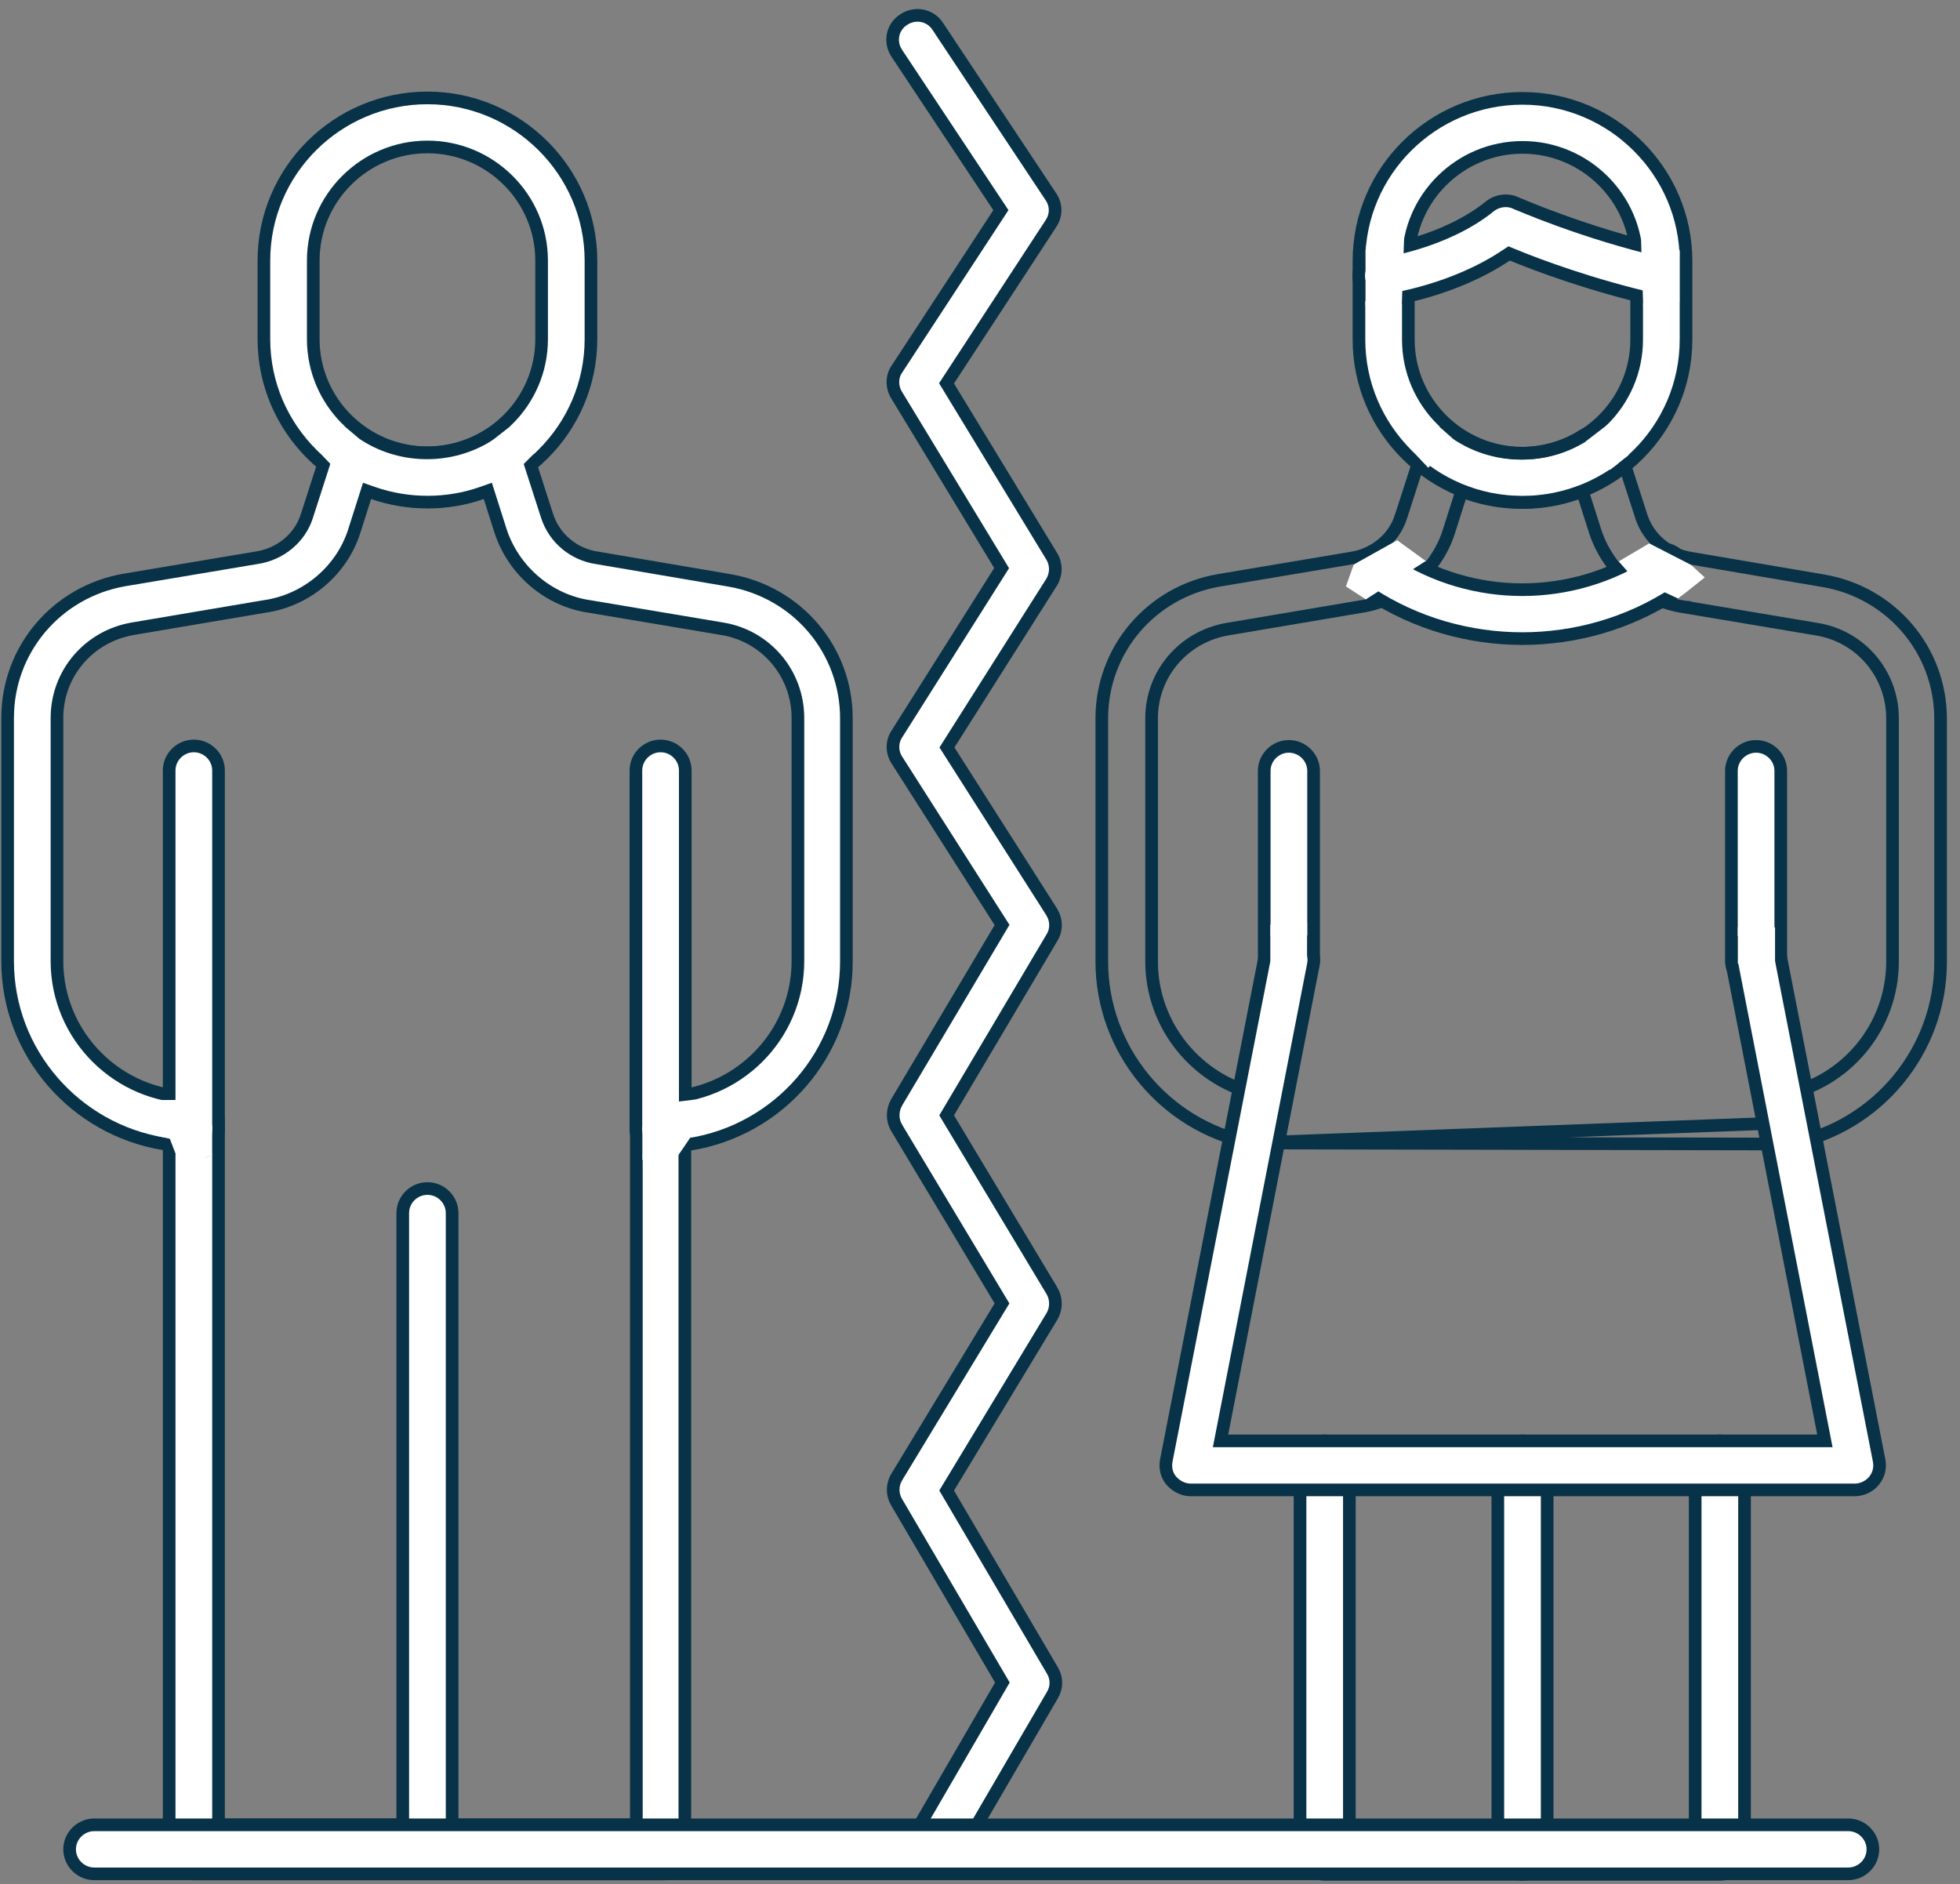
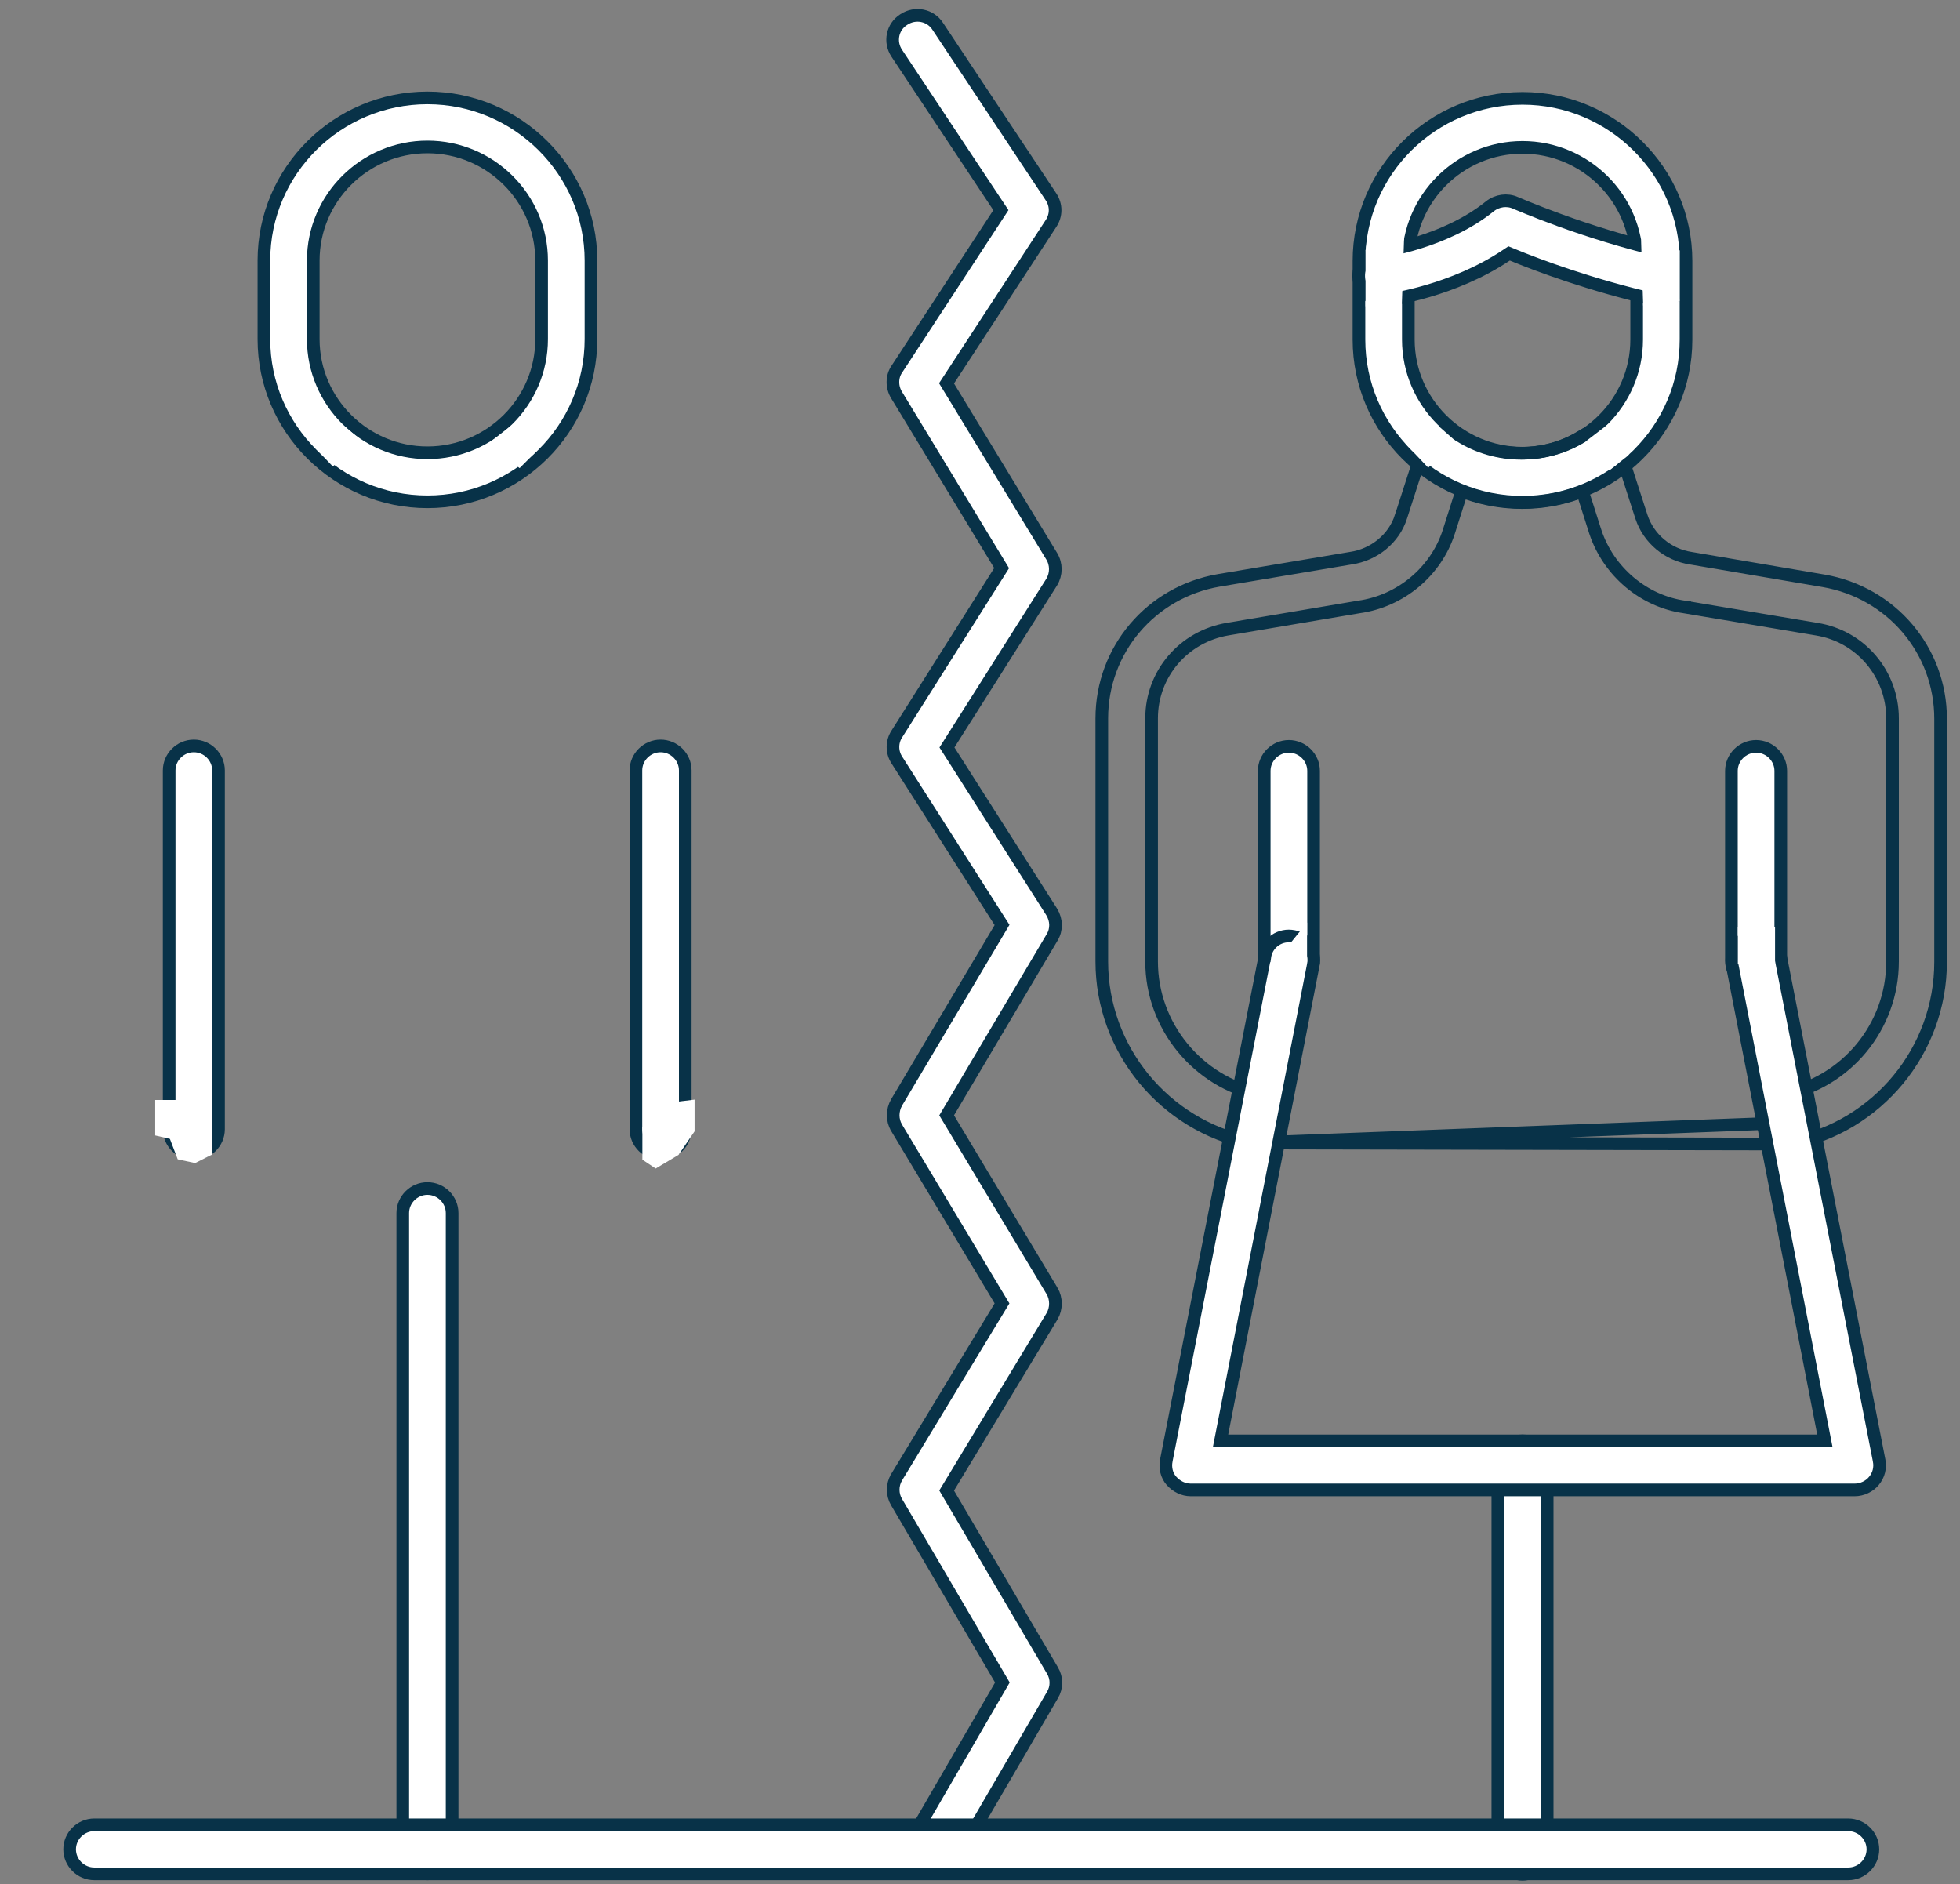
<svg xmlns="http://www.w3.org/2000/svg" width="100%" height="100%" viewBox="0 0 155 149" version="1.1" xml:space="preserve" style="fill-rule:evenodd;clip-rule:evenodd;">
  <rect x="0" y="0" width="155" height="149" fill="#808080" stroke="none" />
  <g>
    <path d="M33.802,39.682C26.653,39.682 20.87,33.893 20.87,26.821L20.87,20.604C20.87,13.499 26.686,7.743 33.802,7.743C40.918,7.743 46.734,13.533 46.734,20.604L46.734,26.821C46.734,33.926 40.919,39.682 33.802,39.682ZM33.802,11.621C28.833,11.621 24.773,15.654 24.773,20.604L24.773,26.821C24.773,31.771 28.833,35.805 33.802,35.805C38.772,35.805 42.831,31.771 42.831,26.821L42.831,20.604C42.831,15.654 38.772,11.621 33.802,11.621Z" style="fill:white;fill-rule:nonzero;stroke:rgb(8,50,72);stroke-width:1px;" />
-     <path d="M54.158,146.279C54.158,147.217 53.471,148.011 52.571,148.183L15.329,148.183C14.256,148.183 13.378,147.305 13.378,146.244L13.378,90.521L12.958,90.453C5.976,89.323 0.602,83.275 0.602,76.005L0.602,56.771C0.602,51.351 4.497,46.783 9.854,45.861C9.854,45.861 9.854,45.861 9.855,45.861L20.275,44.111C22.142,43.843 23.721,42.552 24.265,40.814C24.266,40.813 24.266,40.813 24.266,40.812L25.99,35.461C26.186,34.879 26.628,34.421 27.192,34.234C27.791,34.035 28.422,34.1 28.899,34.416L28.899,34.416L28.908,34.422C31.833,36.277 35.701,36.277 38.627,34.422C39.149,34.094 39.784,34.039 40.337,34.231L40.337,34.231L40.344,34.234C40.908,34.421 41.349,34.879 41.545,35.461C41.545,35.462 41.546,35.463 41.546,35.463L43.271,40.816L43.272,40.818C43.849,42.581 45.387,43.841 47.19,44.11L57.681,45.895C57.681,45.895 57.681,45.895 57.681,45.895C63.038,46.817 66.934,51.385 66.934,56.806L66.934,76.04C66.934,83.31 61.593,89.357 54.578,90.487L54.158,90.555L54.158,146.279ZM17.281,88.714L17.281,144.306L50.324,144.306L50.324,88.714C50.324,87.653 51.202,86.775 52.275,86.775C58.246,86.775 63.1,81.951 63.1,76.005L63.1,56.771C63.1,53.265 60.576,50.273 57.087,49.718C57.086,49.717 57.085,49.717 57.084,49.717L46.661,47.966L46.661,47.966L46.648,47.964C43.422,47.511 40.642,45.173 39.595,42.019C39.595,42.018 39.595,42.017 39.594,42.016L38.733,39.309L38.577,38.818L38.091,38.989C35.367,39.947 32.272,39.948 29.512,38.988L29.027,38.82L28.872,39.309L28.009,42.021C28.009,42.021 28.009,42.021 28.009,42.022C26.997,45.167 24.188,47.509 20.889,47.964L20.882,47.965L20.874,47.966L10.515,49.718L10.515,49.718C7.033,50.308 4.505,53.26 4.505,56.771L4.505,76.005C4.505,81.951 9.358,86.775 15.329,86.775C16.402,86.775 17.281,87.653 17.281,88.714Z" style="fill:white;fill-rule:nonzero;stroke:rgb(8,50,72);stroke-width:1px;" />
    <path d="M15.329,91.236C14.256,91.236 13.378,90.358 13.378,89.298L13.378,60.927C13.378,59.866 14.256,58.989 15.329,58.989C16.402,58.989 17.281,59.866 17.281,60.927L17.281,89.298C17.281,90.358 16.402,91.236 15.329,91.236Z" style="fill:white;fill-rule:nonzero;stroke:rgb(8,50,72);stroke-width:1px;" />
    <path d="M52.241,91.236C51.168,91.236 50.289,90.358 50.289,89.298L50.289,60.927C50.289,59.866 51.168,58.989 52.241,58.989C53.314,58.989 54.192,59.866 54.192,60.927L54.192,89.298C54.192,90.358 53.314,91.236 52.241,91.236Z" style="fill:white;fill-rule:nonzero;stroke:rgb(8,50,72);stroke-width:1px;" />
    <path d="M33.802,148.183C32.729,148.183 31.851,147.305 31.851,146.244L31.851,95.927C31.851,94.866 32.729,93.988 33.802,93.988C34.875,93.988 35.754,94.866 35.754,95.927L35.754,146.244C35.754,147.305 34.875,148.183 33.802,148.183Z" style="fill:white;fill-rule:nonzero;stroke:rgb(8,50,72);stroke-width:1px;" />
    <path d="M120.401,39.716C113.252,39.716 107.469,33.928 107.469,26.855L107.469,20.639C107.469,13.533 113.285,7.778 120.401,7.778C127.517,7.778 133.333,13.567 133.333,20.639L133.333,26.855C133.333,33.96 127.518,39.716 120.401,39.716ZM120.401,11.655C115.432,11.655 111.373,15.689 111.373,20.639L111.373,26.855C111.373,31.805 115.432,35.839 120.401,35.839C125.371,35.839 129.43,31.805 129.43,26.855L129.43,20.639C129.43,15.689 125.371,11.655 120.401,11.655Z" style="fill:white;fill-rule:nonzero;stroke:rgb(8,50,72);stroke-width:1px;" />
    <path d="M141.34,90.47C141.351,90.469 141.362,90.468 141.375,90.466L141.382,90.466C141.445,90.459 141.526,90.45 141.619,90.447C148.476,89.102 153.464,83.066 153.464,76.074L153.464,56.84C153.464,51.42 149.568,46.851 144.211,45.93L144.211,45.93L133.72,44.145C131.917,43.875 130.379,42.615 129.802,40.853L129.801,40.85L128.076,35.498C128.076,35.497 128.076,35.496 128.075,35.495C127.879,34.913 127.438,34.455 126.874,34.268L126.86,34.263L126.846,34.258C126.321,34.049 125.694,34.119 125.157,34.457C122.231,36.311 118.363,36.311 115.438,34.456L115.429,34.451L115.429,34.45C114.952,34.134 114.321,34.069 113.722,34.268C113.158,34.455 112.716,34.913 112.52,35.495L110.796,40.846C110.796,40.847 110.796,40.848 110.795,40.848C110.251,42.587 108.672,43.877 106.805,44.145L96.385,45.895C96.384,45.895 96.384,45.895 96.384,45.895C91.027,46.817 87.132,51.386 87.132,56.806L87.132,76.04C87.132,82.979 92.073,88.992 98.886,90.388L141.34,90.47ZM141.34,90.47L141.326,90.412C140.423,90.412 139.595,89.754 139.4,88.858M141.34,90.47L139.4,88.858M139.4,88.858C139.21,87.784 139.903,86.784 140.933,86.595L140.937,86.594C146.006,85.622 149.664,81.191 149.664,76.04L149.664,56.806C149.664,53.299 147.14,50.307 143.651,49.752C143.65,49.752 143.65,49.752 143.649,49.752L133.225,48.001L133.225,48L133.212,47.999C129.987,47.545 127.207,45.207 126.16,42.053C126.159,42.053 126.159,42.052 126.159,42.051L125.298,39.343L125.141,38.852L124.655,39.023C121.932,39.981 118.837,39.982 116.077,39.023L115.592,38.854L115.436,39.343L114.573,42.055L114.573,42.056C113.562,45.202 110.753,47.543 107.454,47.998L107.439,48.001L97.08,49.752L97.08,49.752C93.598,50.342 91.07,53.295 91.07,56.806L91.07,76.04C91.07,81.122 94.691,85.549 99.685,86.593C100.733,86.812 101.416,87.823 101.197,88.886C100.977,89.923 99.962,90.607 98.886,90.388L139.4,88.858Z" style="fill:none;fill-rule:nonzero;stroke:rgb(8,50,72);stroke-width:1px;" />
-     <path d="M106.711,115.882L106.711,144.34L134.057,144.34L134.057,115.882C134.057,114.821 134.936,113.943 136.009,113.943C137.082,113.943 137.96,114.821 137.96,115.882L137.96,146.279C137.96,147.34 137.082,148.217 136.009,148.217L104.76,148.217C103.687,148.217 102.808,147.34 102.808,146.279L102.808,115.882C102.808,114.821 103.687,113.943 104.76,113.943C105.833,113.943 106.711,114.821 106.711,115.882Z" style="fill:white;fill-rule:nonzero;stroke:rgb(8,50,72);stroke-width:1px;" />
    <path d="M101.928,77.91C100.855,77.91 99.977,77.032 99.977,75.971L99.977,60.962C99.977,59.901 100.855,59.023 101.928,59.023C103.001,59.023 103.88,59.901 103.88,60.962L103.88,75.971C103.88,77.032 103.001,77.91 101.928,77.91Z" style="fill:white;fill-rule:nonzero;stroke:rgb(8,50,72);stroke-width:1px;" />
    <path d="M138.874,77.91C137.801,77.91 136.923,77.032 136.923,75.971L136.923,60.962C136.923,59.901 137.801,59.023 138.874,59.023C139.947,59.023 140.826,59.901 140.826,60.962L140.826,75.971C140.826,77.032 139.947,77.91 138.874,77.91Z" style="fill:white;fill-rule:nonzero;stroke:rgb(8,50,72);stroke-width:1px;" />
    <path d="M120.401,148.217C119.328,148.217 118.45,147.34 118.45,146.279L118.45,115.882C118.45,114.821 119.328,113.943 120.401,113.943C121.474,113.943 122.353,114.821 122.353,115.882L122.353,146.279C122.353,147.34 121.474,148.217 120.401,148.217Z" style="fill:white;fill-rule:nonzero;stroke:rgb(8,50,72);stroke-width:1px;" />
    <path d="M131.347,23.745L131.011,23.745L130.978,23.732L130.941,23.723C125.864,22.563 121.644,20.993 119.591,20.142L119.344,20.04L119.121,20.189C114.924,23.005 109.984,23.7 109.638,23.748C109.635,23.749 109.633,23.749 109.631,23.749C108.567,23.883 107.604,23.124 107.465,22.052C107.33,20.998 108.088,20.042 109.13,19.899L109.132,19.899C109.141,19.898 109.149,19.897 109.157,19.896C109.172,19.894 109.191,19.892 109.214,19.889C109.259,19.882 109.32,19.873 109.397,19.86C109.551,19.835 109.768,19.796 110.037,19.741C110.573,19.63 111.317,19.454 112.168,19.188C113.864,18.659 116.02,17.769 117.815,16.322C118.398,15.852 119.199,15.748 119.849,16.044L119.948,16.09L119.958,16.09L120.11,16.154C120.27,16.221 120.505,16.319 120.805,16.441C121.407,16.686 122.274,17.027 123.347,17.416C125.492,18.194 128.464,19.162 131.786,19.923C132.836,20.172 133.487,21.212 133.244,22.239C133.022,23.145 132.223,23.745 131.347,23.745Z" style="fill:white;fill-rule:nonzero;stroke:rgb(8,50,72);stroke-width:1px;" />
-     <path d="M108.348,46.942L108.342,46.938C107.445,46.37 107.191,45.175 107.768,44.268C108.379,43.361 109.59,43.124 110.46,43.692L110.461,43.692C116.496,47.612 124.27,47.612 130.305,43.694C131.221,43.116 132.427,43.372 132.998,44.264C133.578,45.171 133.324,46.369 132.426,46.938L132.42,46.942C128.781,49.322 124.567,50.498 120.384,50.501C116.201,50.498 111.987,49.322 108.348,46.942Z" style="fill:white;fill-rule:nonzero;stroke:rgb(8,50,72);stroke-width:1px;" />
    <path d="M144.199,113.348L136.984,76.329C136.984,76.328 136.984,76.327 136.983,76.326C136.791,75.25 137.484,74.248 138.516,74.059L138.516,74.059L138.526,74.057C139.595,73.839 140.608,74.548 140.8,75.581L140.801,75.586L148.604,115.495L148.604,115.496C148.715,116.074 148.578,116.643 148.192,117.109L148.19,117.111C147.837,117.543 147.255,117.821 146.678,117.821L94.159,117.821C93.593,117.821 93.034,117.551 92.636,117.097C92.265,116.676 92.121,116.082 92.233,115.496C92.233,115.496 92.233,115.495 92.233,115.495L100.036,75.586L100.037,75.586L100.038,75.579C100.229,74.522 101.268,73.838 102.309,74.056L102.324,74.059C103.392,74.25 104.074,75.285 103.856,76.314L103.855,76.322L96.638,113.348L96.522,113.943L144.315,113.943L144.199,113.348Z" style="fill:white;fill-rule:nonzero;stroke:rgb(8,50,72);stroke-width:1px;" />
    <path d="M73.856,148.149L73.529,148.149C73.322,148.108 73.112,148.031 72.899,147.907C71.955,147.354 71.637,146.181 72.18,145.262L72.182,145.259L79.123,133.306L79.269,133.054L79.122,132.802L70.904,118.789L70.902,118.786C70.547,118.189 70.547,117.424 70.901,116.826C70.901,116.825 70.902,116.825 70.902,116.824L79.083,103.33L79.24,103.072L79.084,102.813L70.902,89.18C70.902,89.179 70.902,89.179 70.902,89.179C70.55,88.585 70.543,87.818 70.905,87.179C70.905,87.177 70.906,87.176 70.907,87.175L79.086,73.41L79.243,73.145L79.077,72.886L70.928,60.109L70.928,60.109L70.925,60.103C70.516,59.48 70.516,58.665 70.925,58.042L70.925,58.042L70.93,58.034L79.044,45.189L79.209,44.927L79.049,44.662L70.9,31.233L70.899,31.231C70.511,30.598 70.52,29.781 70.919,29.199L70.919,29.199L70.925,29.19L78.971,16.894L79.151,16.618L78.969,16.343L70.923,4.219L70.922,4.217C70.316,3.313 70.567,2.12 71.465,1.552L71.465,1.552L71.474,1.546C72.386,0.941 73.589,1.194 74.16,2.086L74.16,2.086L74.165,2.093L83.108,15.557L83.109,15.559C83.549,16.215 83.549,17.025 83.109,17.681L83.106,17.686L75.026,30.051L74.853,30.315L75.017,30.584L83.166,43.979L83.167,43.981C83.552,44.609 83.552,45.402 83.169,46.031L75.057,58.839L74.887,59.108L75.057,59.375L83.167,72.11C83.168,72.112 83.168,72.113 83.169,72.114C83.561,72.756 83.578,73.514 83.201,74.13L83.198,74.136L75.014,87.944L74.862,88.2L75.016,88.456L83.198,102.09L83.199,102.09C83.553,102.688 83.553,103.487 83.199,104.085C83.199,104.085 83.198,104.086 83.198,104.086L75.017,117.615L74.862,117.87L75.013,118.127L83.231,132.107L83.233,132.109C83.588,132.707 83.588,133.438 83.233,134.036L83.23,134.04L75.565,147.195L75.562,147.2C75.213,147.814 74.563,148.149 73.856,148.149Z" style="fill:white;fill-rule:nonzero;stroke:rgb(8,50,72);stroke-width:1px;" />
    <path d="M26.321,36.887L24.973,35.48L26.878,33.4L28.638,34.885C28.61,34.923 28.505,35.024 28.314,35.129L26.321,36.887Z" style="fill:white;fill-rule:nonzero;" />
    <path d="M40.536,33.569L38.577,35.102L41.09,37.018L42.431,35.677L42.559,34.974L40.536,33.569Z" style="fill:white;fill-rule:nonzero;" />
    <path d="M146.16,148.183L7.457,148.183C6.384,148.183 5.505,147.305 5.505,146.244C5.505,145.184 6.384,144.306 7.457,144.306L146.16,144.306C147.233,144.306 148.112,145.184 148.112,146.244C148.112,147.305 147.233,148.183 146.16,148.183Z" style="fill:white;fill-rule:nonzero;stroke:rgb(8,50,72);stroke-width:1px;" />
    <path d="M14.487,86.985L12.274,86.985L12.274,89.79L13.435,90.06L14.055,91.679L15.431,91.976L16.78,91.301L16.78,89.008L14.487,86.985Z" style="fill:white;fill-rule:nonzero;" />
    <path d="M50.8,91.706L50.8,89.116L53.121,87.174L54.928,86.958L54.928,89.467L53.66,91.328L51.853,92.407L50.8,91.706Z" style="fill:white;fill-rule:nonzero;" />
-     <path d="M100.46,76.542L100.46,73.109L103.365,72.958L103.365,76.051L100.46,76.542Z" style="fill:white;fill-rule:nonzero;" />
+     <path d="M100.46,76.542L103.365,72.958L103.365,76.051L100.46,76.542Z" style="fill:white;fill-rule:nonzero;" />
    <rect x="137.432" y="73.335" width="2.942" height="2.867" style="fill:white;fill-rule:nonzero;" />
-     <path d="M110.491,42.723L107.056,44.642L106.437,46.375L108.015,47.397L112.75,44.364L110.491,42.723Z" style="fill:white;fill-rule:nonzero;" />
-     <path d="M129.121,45.664L128.007,44.395L130.421,42.971L133.733,44.673L134.816,45.664L132.711,47.335L129.121,45.664Z" style="fill:white;fill-rule:nonzero;" />
    <path d="M112.947,36.988L111.263,35.21L113.64,33.581L115.081,34.854L112.947,36.988Z" style="fill:white;fill-rule:nonzero;" />
    <path d="M127.324,33.431L125.396,34.91L127.324,37.157L128.765,36.015L129.008,35.472L127.324,33.431Z" style="fill:white;fill-rule:nonzero;" />
    <path d="M107.987,19.81L108.051,19.439L111.047,18.551L110.861,24.049L110.269,24.709L107.987,24.219L107.987,19.81Z" style="fill:white;fill-rule:nonzero;" />
    <path d="M129.946,24.168L129.776,18.906L132.28,19.008L132.839,19.82L132.839,23.762L131.756,24.625L129.946,24.168Z" style="fill:white;fill-rule:nonzero;" />
  </g>
</svg>